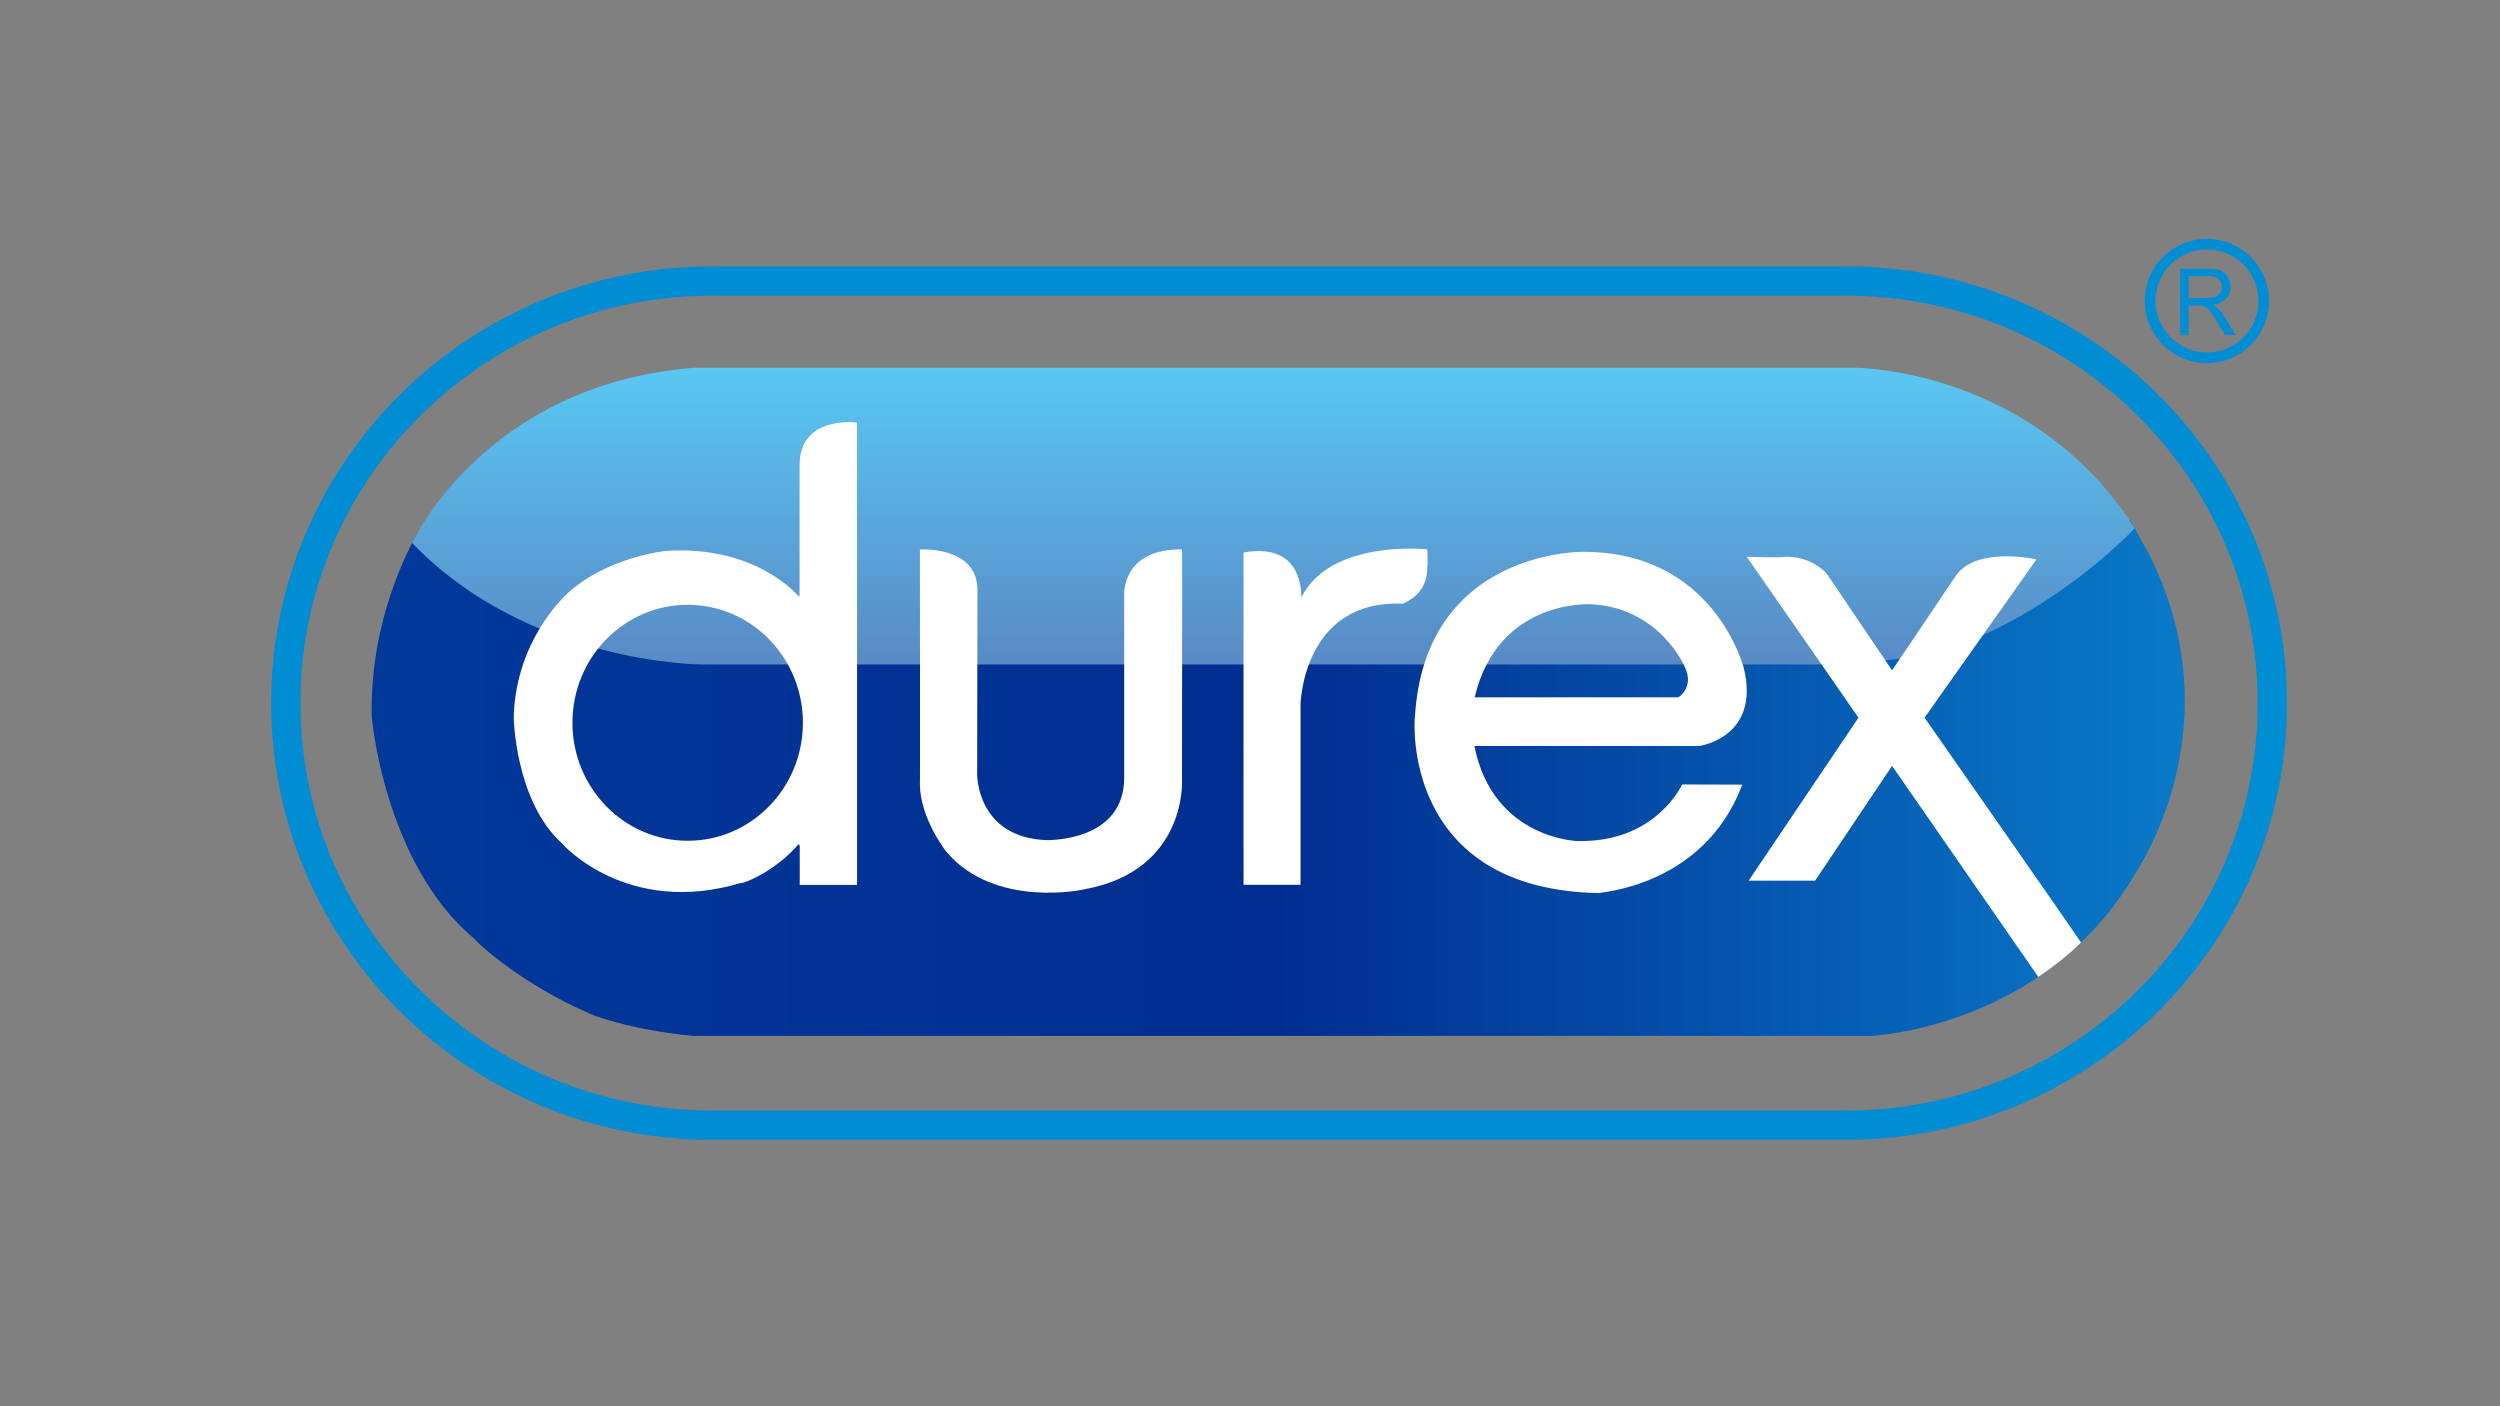
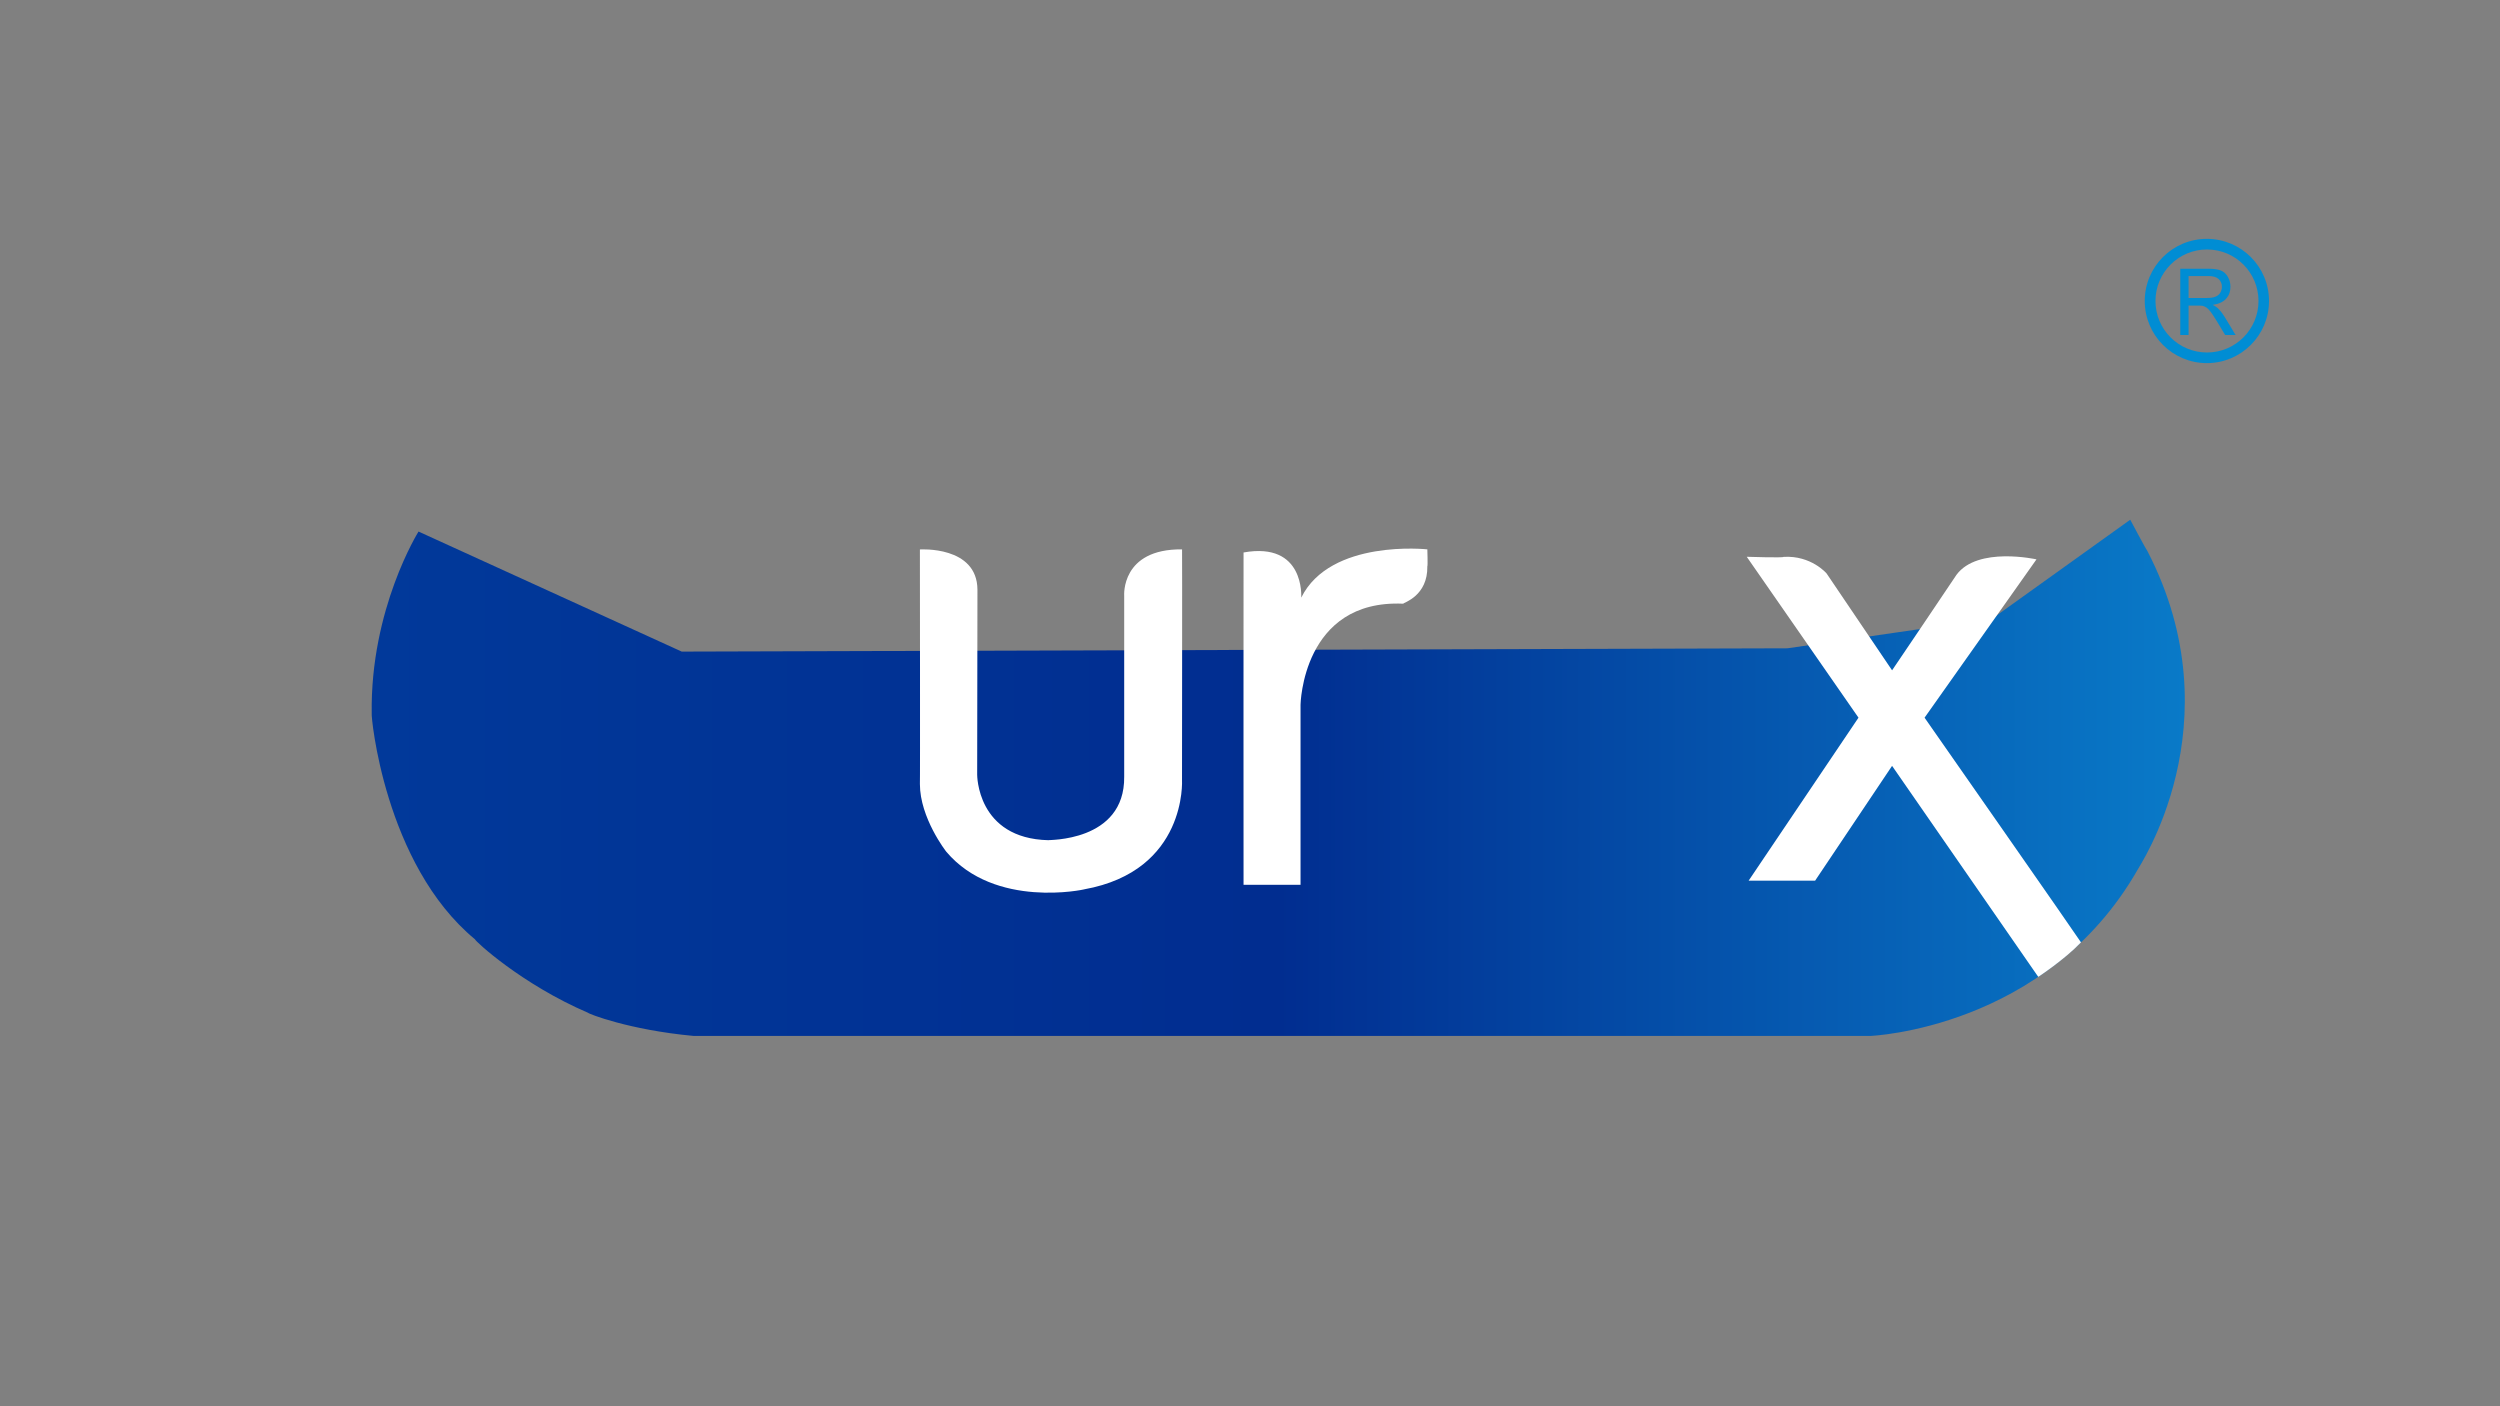
<svg xmlns="http://www.w3.org/2000/svg" version="1.1" id="a" x="0px" y="0px" viewBox="0 0 1280 720" style="enable-background:new 0 0 1280 720;" xml:space="preserve">
  <rect x="0" y="0" width="1280" height="720" fill="#808080" stroke="none" />
-   <path style="fill:none;stroke:#008DD4;stroke-width:15;stroke-miterlimit:10;" d="M1163.422,359.98  c0,119.35-97.789,216.104-218.421,216.104h-580.24c-120.63,0-218.42-96.754-218.42-216.104l0,0  c0-119.351,97.79-216.104,218.42-216.104h580.24C1065.633,143.877,1163.422,240.629,1163.422,359.98L1163.422,359.98z" />
  <linearGradient id="SVGID_1_" gradientUnits="userSpaceOnUse" x1="190.301" y1="323.748" x2="1118.624" y2="323.748" gradientTransform="matrix(1 0 0 -1 0 722)">
    <stop offset="0" style="stop-color:#01399A" />
    <stop offset="0.5" style="stop-color:#012D90" />
    <stop offset="1" style="stop-color:#097AC8" />
  </linearGradient>
  <path style="fill:url(#SVGID_1_);" d="M355.254,530.409h602.214c0,0,90.22-3.382,137.02-85.145c0-0.563,50.747-74.431,5.072-162.958  c-0.563-0.563-8.879-16.21-8.879-16.21l-70.623,50.608l-104.88,15.224l-566.126,1.691l-134.765-61.462  c0,0-24.81,39.612-23.965,93.321c-0.423,0.422,6.344,76.967,52.863,115.45c0,0.848,23.824,22.979,57.938,37.64  C300.841,518.851,321.705,527.309,355.254,530.409z" />
  <linearGradient id="SVGID_2_" gradientUnits="userSpaceOnUse" x1="652.01" y1="381.791" x2="652.01" y2="533.718" gradientTransform="matrix(1 0 0 -1 0 722)">
    <stop offset="0" style="stop-color:#598AC5" />
    <stop offset="1" style="stop-color:#59C8F3" />
  </linearGradient>
-   <path style="fill:url(#SVGID_2_);" d="M211.018,278.032c0,0,36.819-81.292,144.661-89.75h593.896c0,0,90.771-0.19,143.428,82.159  c-0.012-0.023-42.496,46.263-105.087,65.152c0,0.281-24.315,2.607-24.315,2.607l-29.604,2.009h-560.98h-13.955  C359.062,340.209,270.62,340.012,211.018,278.032z" />
  <path style="fill:#008DD4;" d="M1129.925,122.291c-17.573,0-31.814,14.243-31.814,31.813s14.241,31.812,31.814,31.812  c17.569,0,31.811-14.242,31.811-31.812C1161.735,136.534,1147.494,122.291,1129.925,122.291z M1129.979,180.474  c-14.565,0-26.371-11.807-26.371-26.37c0-14.564,11.806-26.371,26.371-26.371c14.563,0,26.369,11.806,26.369,26.371  C1156.348,168.667,1144.542,180.474,1129.979,180.474z" />
  <path style="fill:#008DD4;" d="M1116.3,171.531v-33.944h14.252c2.866,0,5.043,0.305,6.533,0.916c1.492,0.61,2.684,1.687,3.577,3.23  c0.89,1.543,1.334,3.249,1.334,5.117c0,2.408-0.735,4.437-2.212,6.088c-1.478,1.653-3.759,2.702-6.842,3.149  c1.126,0.572,1.98,1.135,2.564,1.69c1.243,1.204,2.42,2.709,3.531,4.515l5.591,9.238h-5.35l-4.253-7.061  c-1.244-2.039-2.267-3.598-3.071-4.677c-0.803-1.081-1.522-1.837-2.16-2.27c-0.635-0.433-1.282-0.732-1.939-0.903  c-0.484-0.107-1.271-0.163-2.369-0.163h-4.933v15.074L1116.3,171.531L1116.3,171.531z M1120.554,152.568h9.144  c1.941,0,3.466-0.212,4.561-0.637c1.099-0.425,1.93-1.104,2.499-2.037c0.57-0.934,0.856-1.949,0.856-3.045  c0-1.606-0.553-2.925-1.655-3.96c-1.104-1.034-2.849-1.551-5.231-1.551h-10.173v11.23H1120.554z" />
  <path style="fill:#FFFFFF;" d="M605.19,399.31c0,0,2.75,46.52-50.114,56.036c0.423,0-45.603,10.22-70.554-19.244  c-0.142-0.14-13.533-17.339-13.533-34.678c0.141,0.282,0-120.104,0-120.104s29.321-1.973,29.462,20.582  c0,0.141-0.14,94.66-0.14,94.66s-0.283,32.773,36.51,33.62c-0.986-0.282,39.189,1.269,38.766-32.563c0,0.281,0-92.616,0-92.616  s-1.784-24.051,29.628-23.726C605.332,281.461,605.19,399.31,605.19,399.31z" />
  <path style="fill:#FFFFFF;" d="M636.697,453.018h29.179v-92.191c0,0,0.917-53.991,52.511-51.735  c0.282-0.565,12.688-3.948,12.408-19.172c0.279,0,0.003-8.646,0.003-8.646s-49.625-5.451-64.566,24.716  c0-0.282,1.909-28.759-29.535-23.119C636.627,282.87,636.697,453.018,636.697,453.018z" />
  <path style="fill:#FFFFFF;" d="M968.746,343.205l-33.551-49.62c0,0-7.892-9.305-21.991-8.459c0,0.564-18.871-0.054-18.871-0.054  l57.216,82.38l-56.246,83.451h34.042l39.401-58.781l74.713,107.838l0.147,0.192c0,0,13.063-8.506,21.876-17.64  c0.143-0.139-80.102-115.061-80.102-115.061l57.302-81.058c0,0-30.096-6.766-40.95,7.895  C1001.451,294.853,968.746,343.205,968.746,343.205z" />
-   <path style="fill:#FFFFFF;" d="M409.386,238.177c0,0.425,0,66.273,0,66.273l-0.28,1.095c0,0-21.428-26.579-68.229-23.467  c0,0-31.576,3.109-52.158,23.467c0,0.567-23.964,21.773-25.655,60.23c-0.282,0.849,0.564,44.395,24.811,66.167  c0.282,0.565,33.551,37.608,91.629,20.077c0,0.842,16.962-5.293,29.346-19.781c0.149,0.269,0.61,0.623,0.61,0.623v20.217h29.356  V216.334C438.814,216.334,409.386,212.412,409.386,238.177z M352.09,430.469c-32.583,0-58.998-27.046-58.998-60.408  c0-33.361,26.416-60.406,58.998-60.406s58.996,27.045,58.996,60.406C411.086,403.423,384.671,430.469,352.09,430.469z" />
-   <path style="fill:#FFFFFF;" d="M808.396,430.605c0.21,0.209-43.982-0.634-53.497-48.635h115.029c0,0,31.717-4.229,22.836-40.176  c0,0.424-15.226-61.32-85.426-59.206c0,0.423-77.813,0.415-82.89,84.367c-0.423,1.482-6.765,88.599,94.309,90.292  c0-0.423,53.284-3.24,73.021-54.836c0.28-0.282,0.3-0.67,0.3-0.67l-30.82-0.105C861.258,401.636,847.937,431.239,808.396,430.605z   M814.809,309.372c35.24,1.974,47.93,32.141,47.93,32.423c4.792,10.151-3.383,15.225-3.383,15.225H755.039  C767.022,306.482,814.246,309.372,814.809,309.372z" />
</svg>